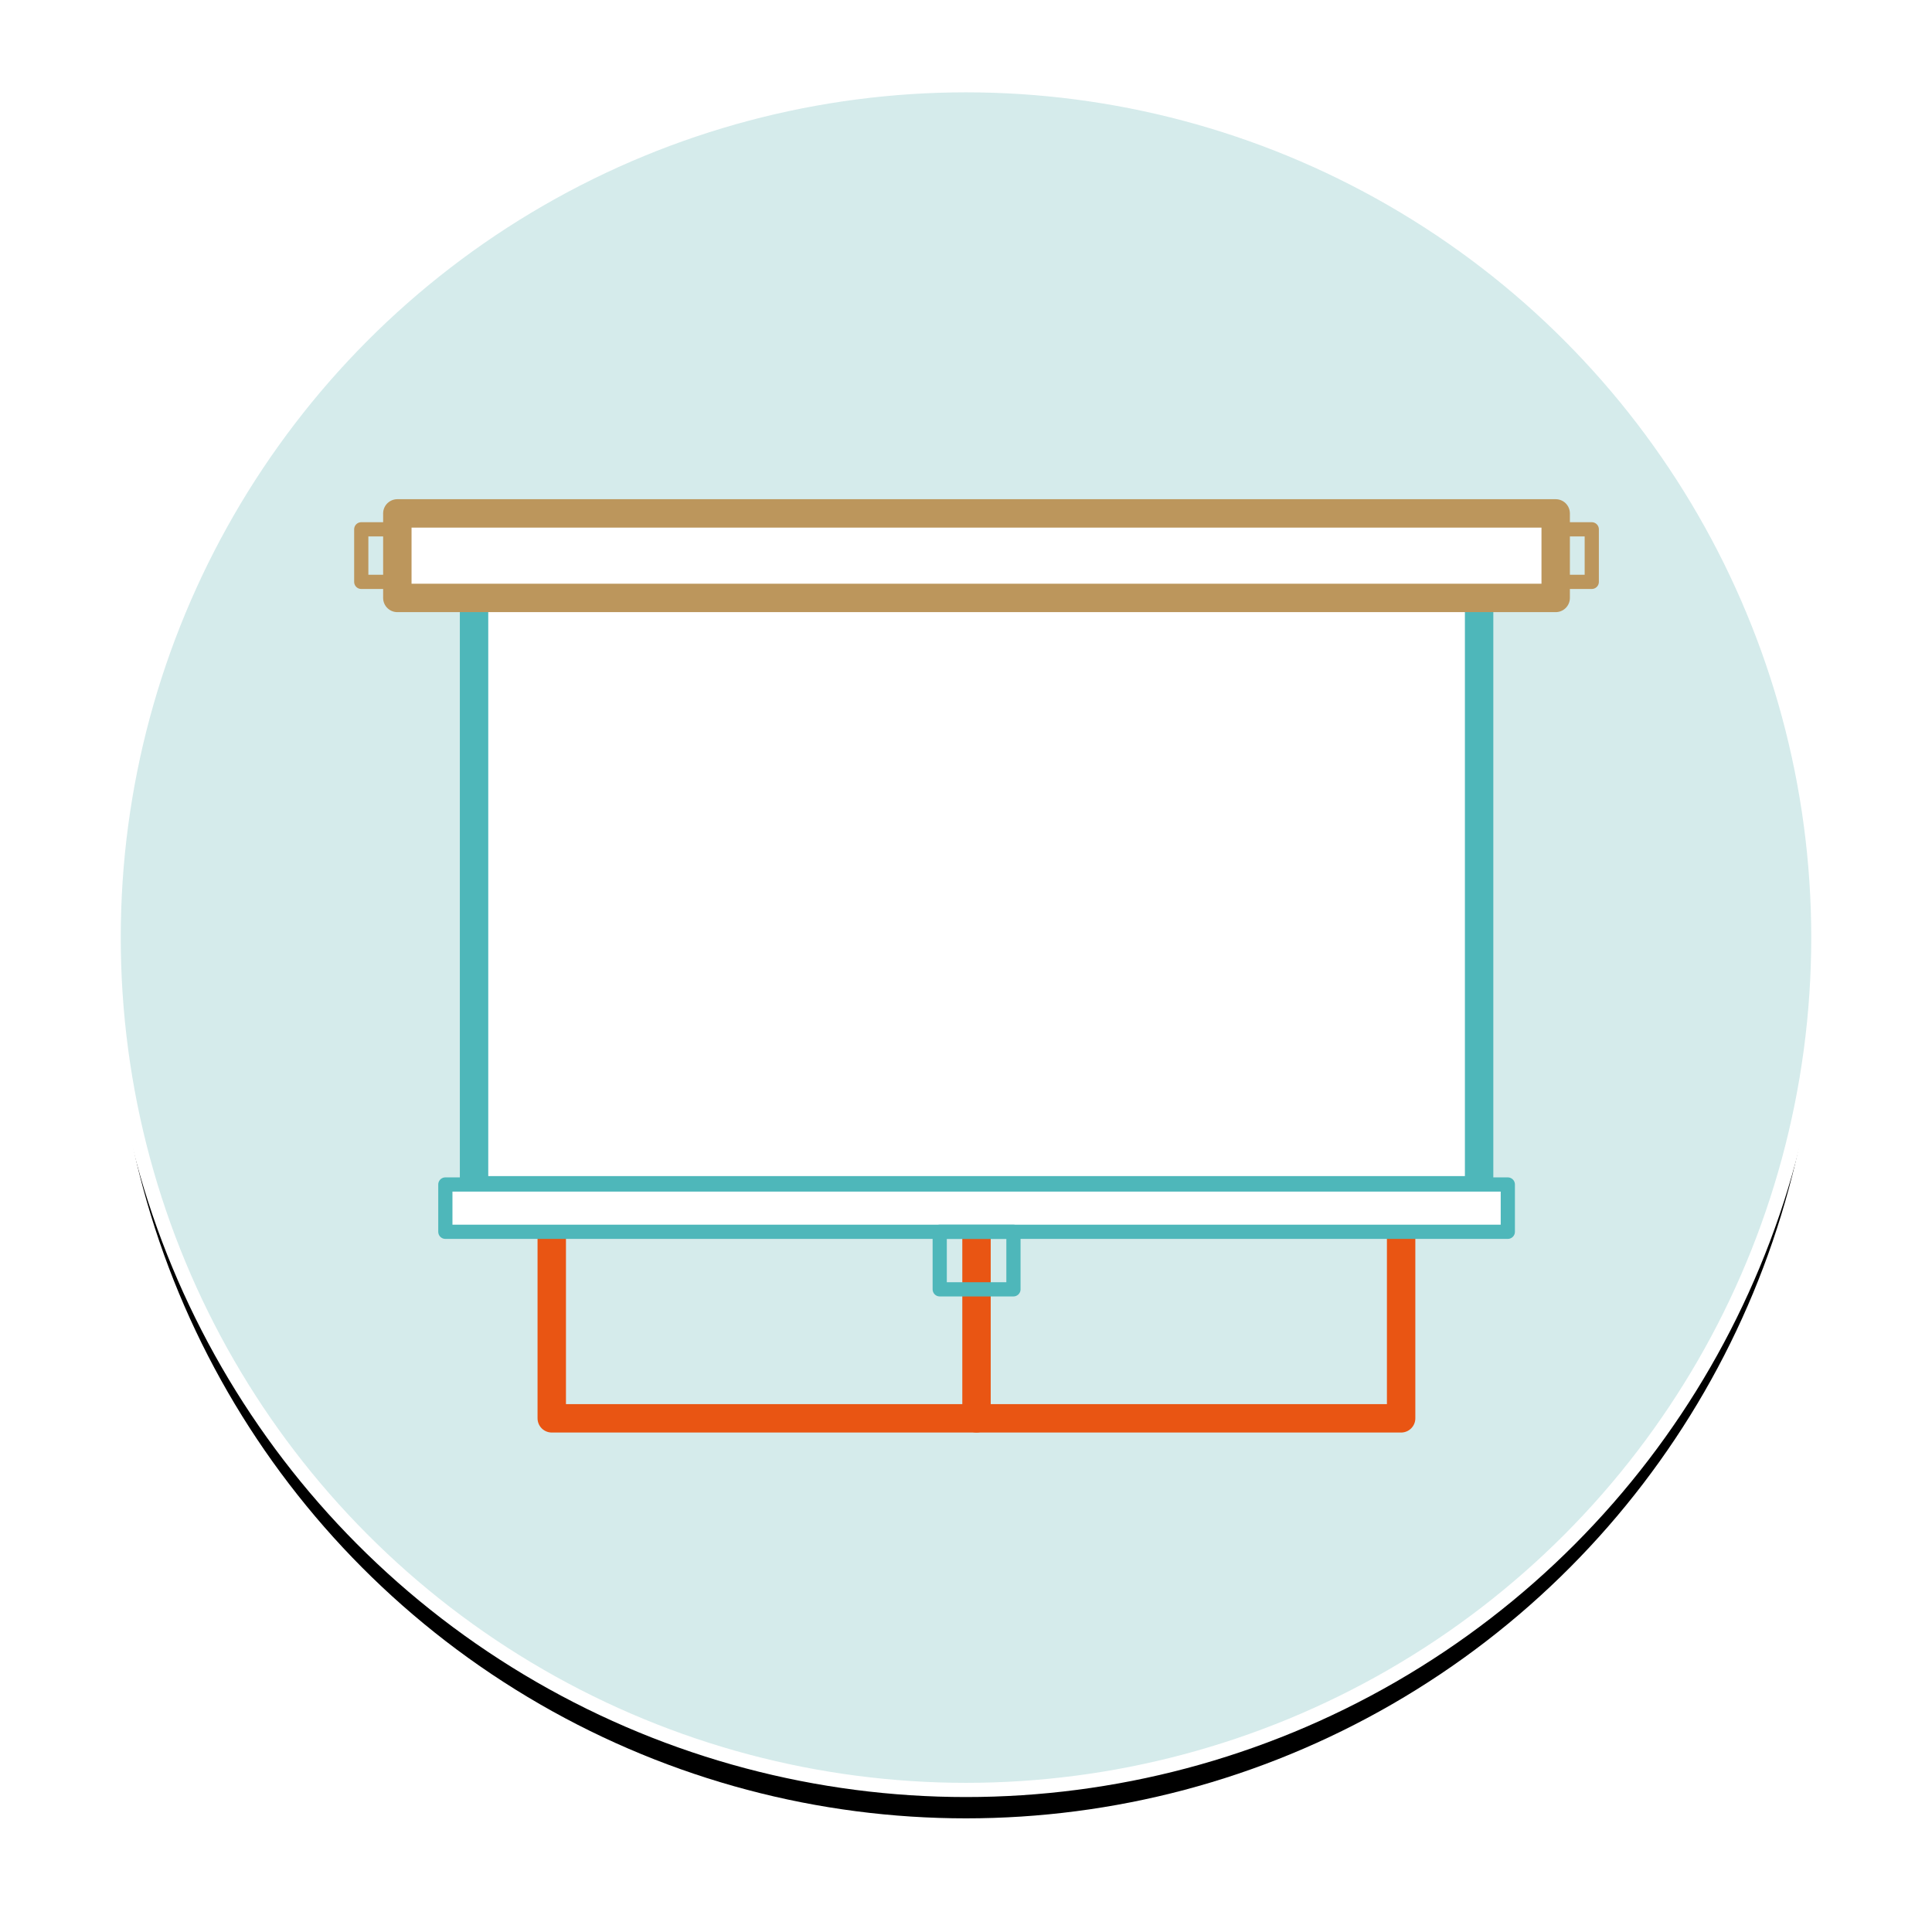
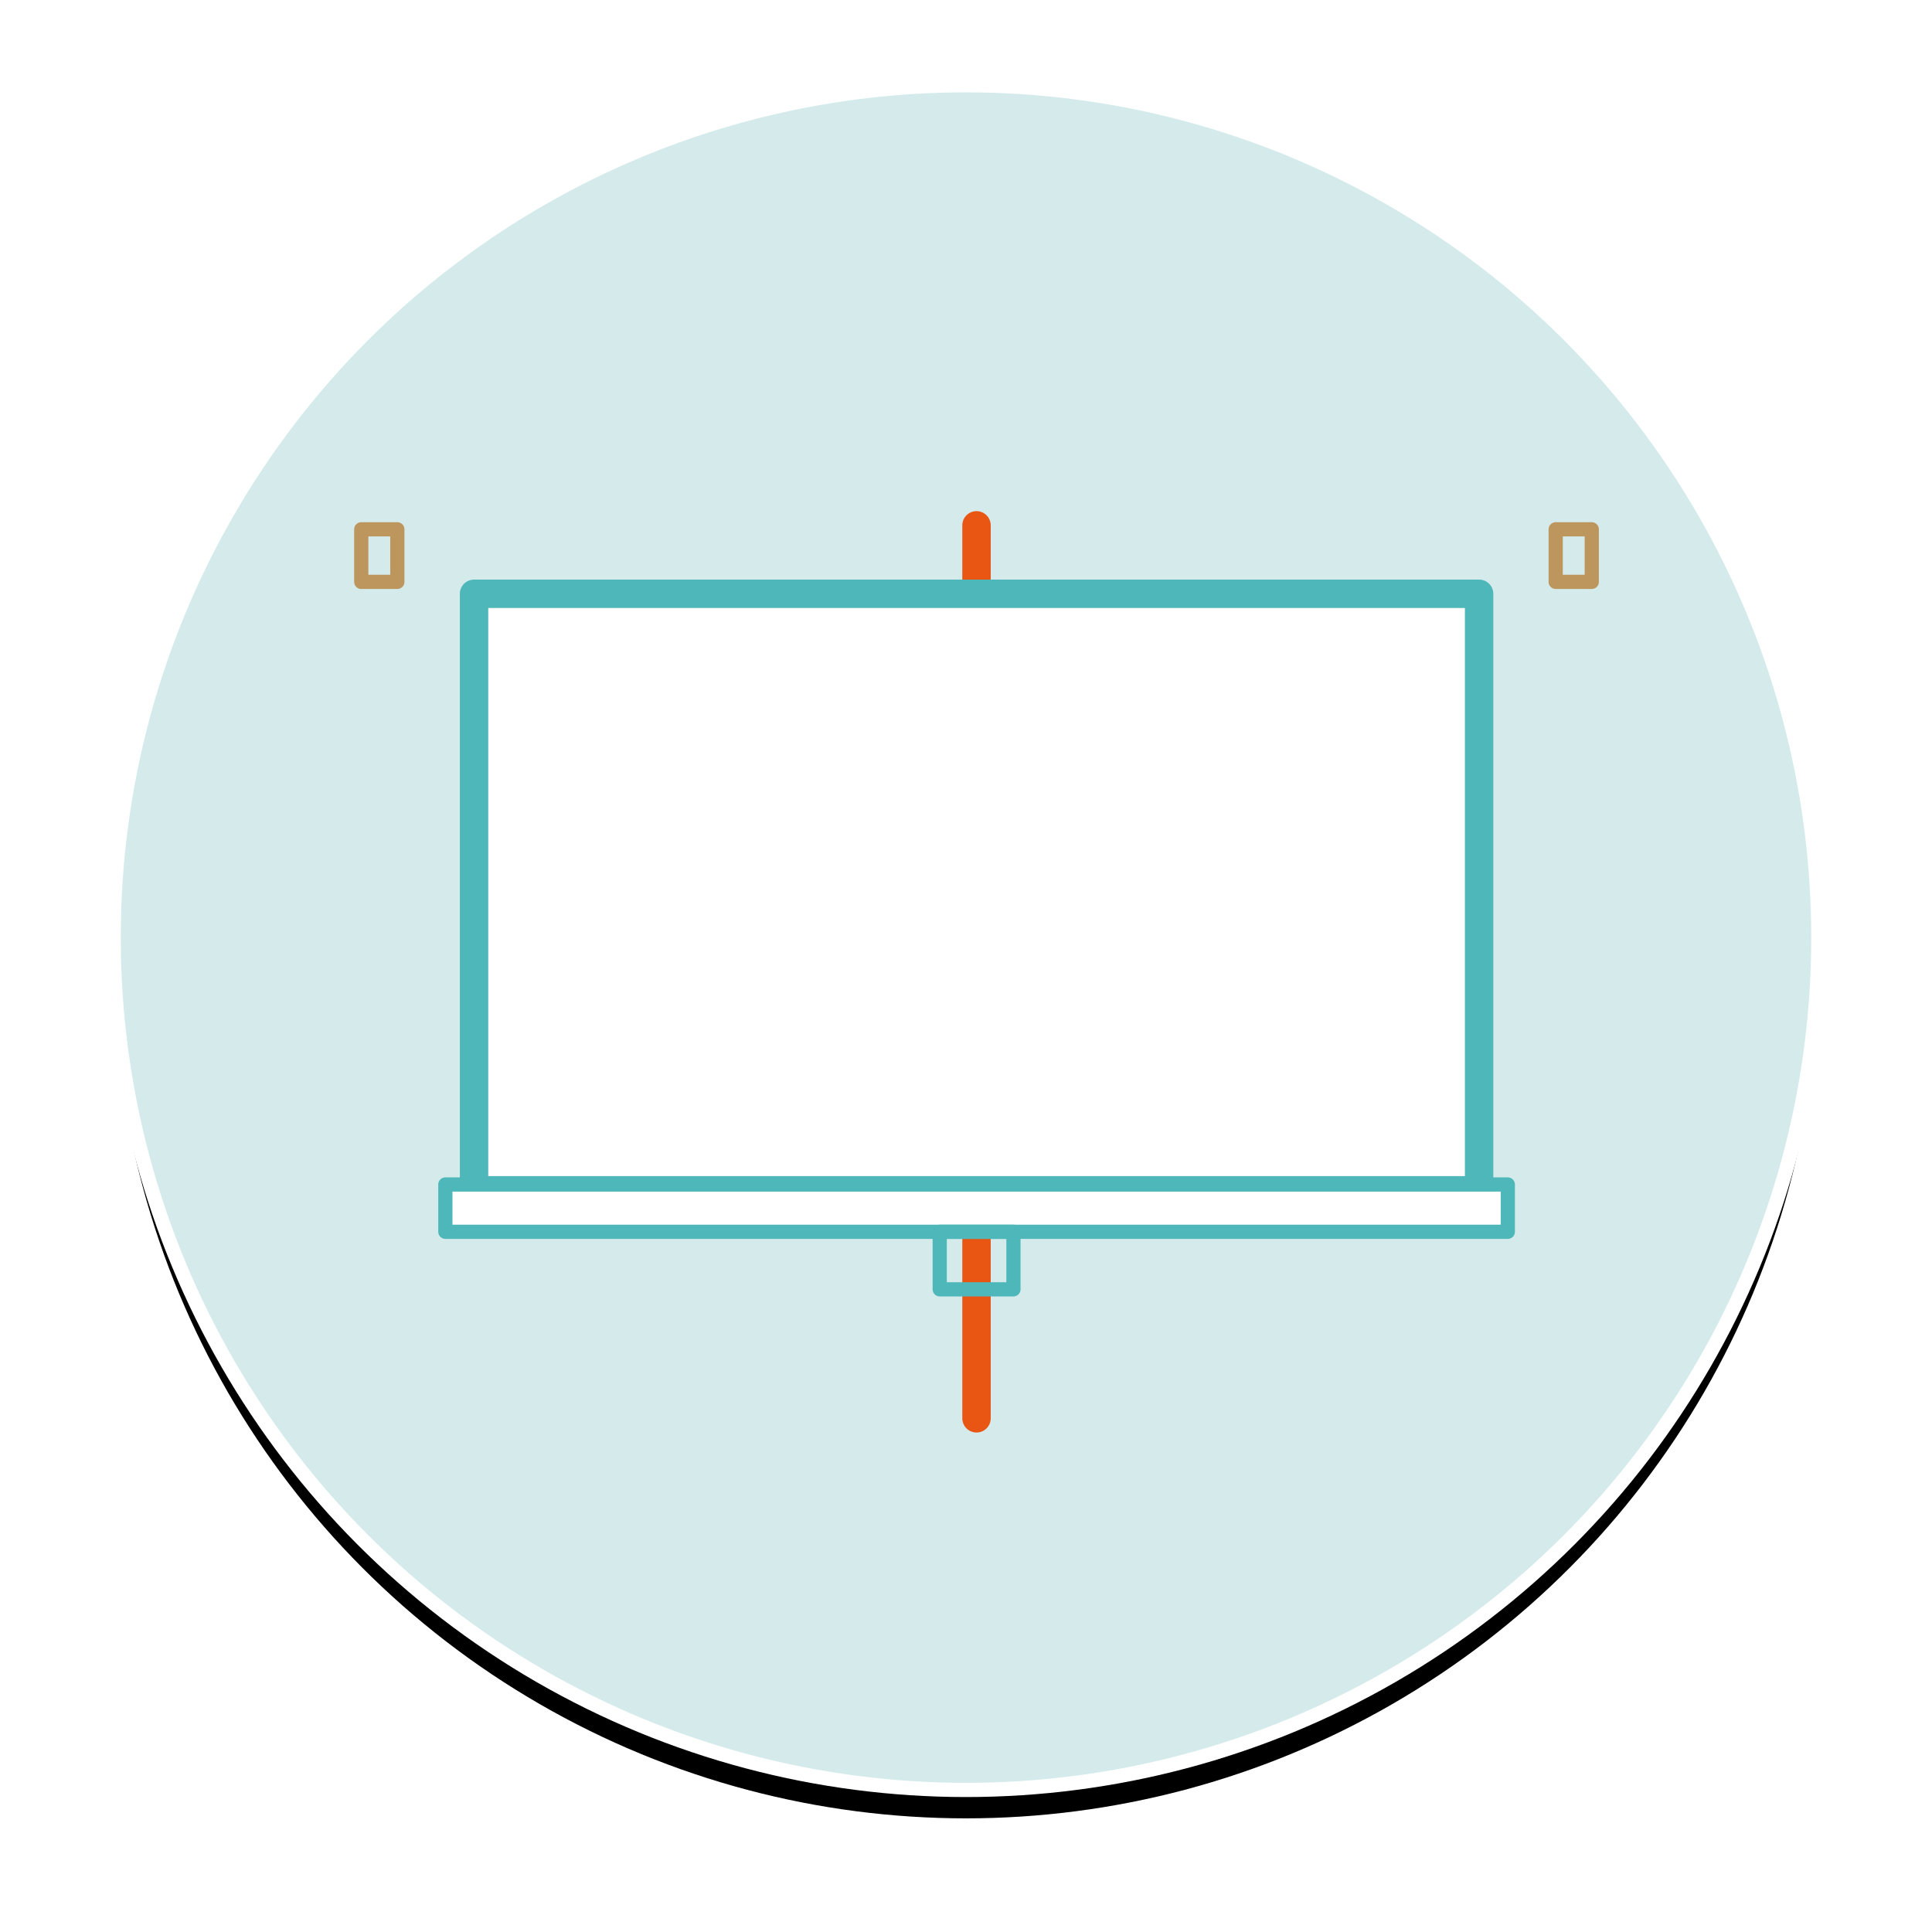
<svg xmlns="http://www.w3.org/2000/svg" xmlns:xlink="http://www.w3.org/1999/xlink" width="136px" height="136px" viewBox="0 0 136 136" version="1.1">
  <title>icon-01</title>
  <desc>Created with Sketch.</desc>
  <defs>
    <circle id="path-1" cx="60" cy="60" r="60" />
    <filter x="-11.2%" y="-9.6%" width="122.5%" height="122.5%" filterUnits="objectBoundingBox" id="filter-2">
      <feMorphology radius="0.5" operator="dilate" in="SourceAlpha" result="shadowSpreadOuter1" />
      <feOffset dx="0" dy="2" in="shadowSpreadOuter1" result="shadowOffsetOuter1" />
      <feGaussianBlur stdDeviation="4" in="shadowOffsetOuter1" result="shadowBlurOuter1" />
      <feComposite in="shadowBlurOuter1" in2="SourceAlpha" operator="out" result="shadowBlurOuter1" />
      <feColorMatrix values="0 0 0 0 0   0 0 0 0 0   0 0 0 0 0  0 0 0 0.3 0" type="matrix" in="shadowBlurOuter1" />
    </filter>
  </defs>
  <g id="一般常態" stroke="none" stroke-width="1" fill="none" fill-rule="evenodd">
    <g id="landing-page_5捲簾遮光簾" transform="translate(-92, -524)">
      <g id="01" transform="translate(0, 490)">
        <g id="icon-2" transform="translate(100, 40)">
          <g id="icon-01">
            <g id="Oval" fill-rule="nonzero">
              <use fill="black" fill-opacity="1" filter="url(#filter-2)" xlink:href="#path-1" />
              <use stroke="#FFFFFF" stroke-width="1" fill="#D5EBEB" xlink:href="#path-1" />
            </g>
            <g id="Group" transform="translate(17, 30)">
              <g transform="translate(13, 0)" stroke="#E95513" stroke-linecap="round" stroke-linejoin="round" stroke-width="2">
                <line x1="30.74" y1="0.98" x2="30.74" y2="63.84" id="Path" />
-                 <rect id="Rectangle" x="0.84" y="0.98" width="59.79" height="62.86" />
              </g>
              <rect id="Rectangle" fill="#FFFFFF" fill-rule="nonzero" x="8.37" y="5.8" width="70.75" height="41.99" />
              <rect id="Rectangle" stroke="#4EB7BA" stroke-width="2" stroke-linecap="round" stroke-linejoin="round" x="8.37" y="5.8" width="70.75" height="41.99" />
              <g id="Rectangle" stroke="#BC965C" stroke-linecap="round" stroke-linejoin="round">
-                 <rect stroke-width="2" fill="#FFFFFF" fill-rule="nonzero" x="2.97" y="0.14" width="81.54" height="5.95" />
                <rect x="0.43" y="1.26" width="2.54" height="3.7" />
                <rect x="84.51" y="1.26" width="2.54" height="3.7" />
              </g>
              <rect id="Rectangle" stroke="#4EB7BA" fill="#FFFFFF" fill-rule="nonzero" stroke-linecap="round" stroke-linejoin="round" x="6.35" y="47.38" width="74.79" height="3.33" />
              <rect id="Rectangle" stroke="#4EB7BA" stroke-linecap="round" stroke-linejoin="round" x="41.15" y="50.71" width="5.19" height="4.05" />
            </g>
          </g>
        </g>
      </g>
    </g>
  </g>
</svg>